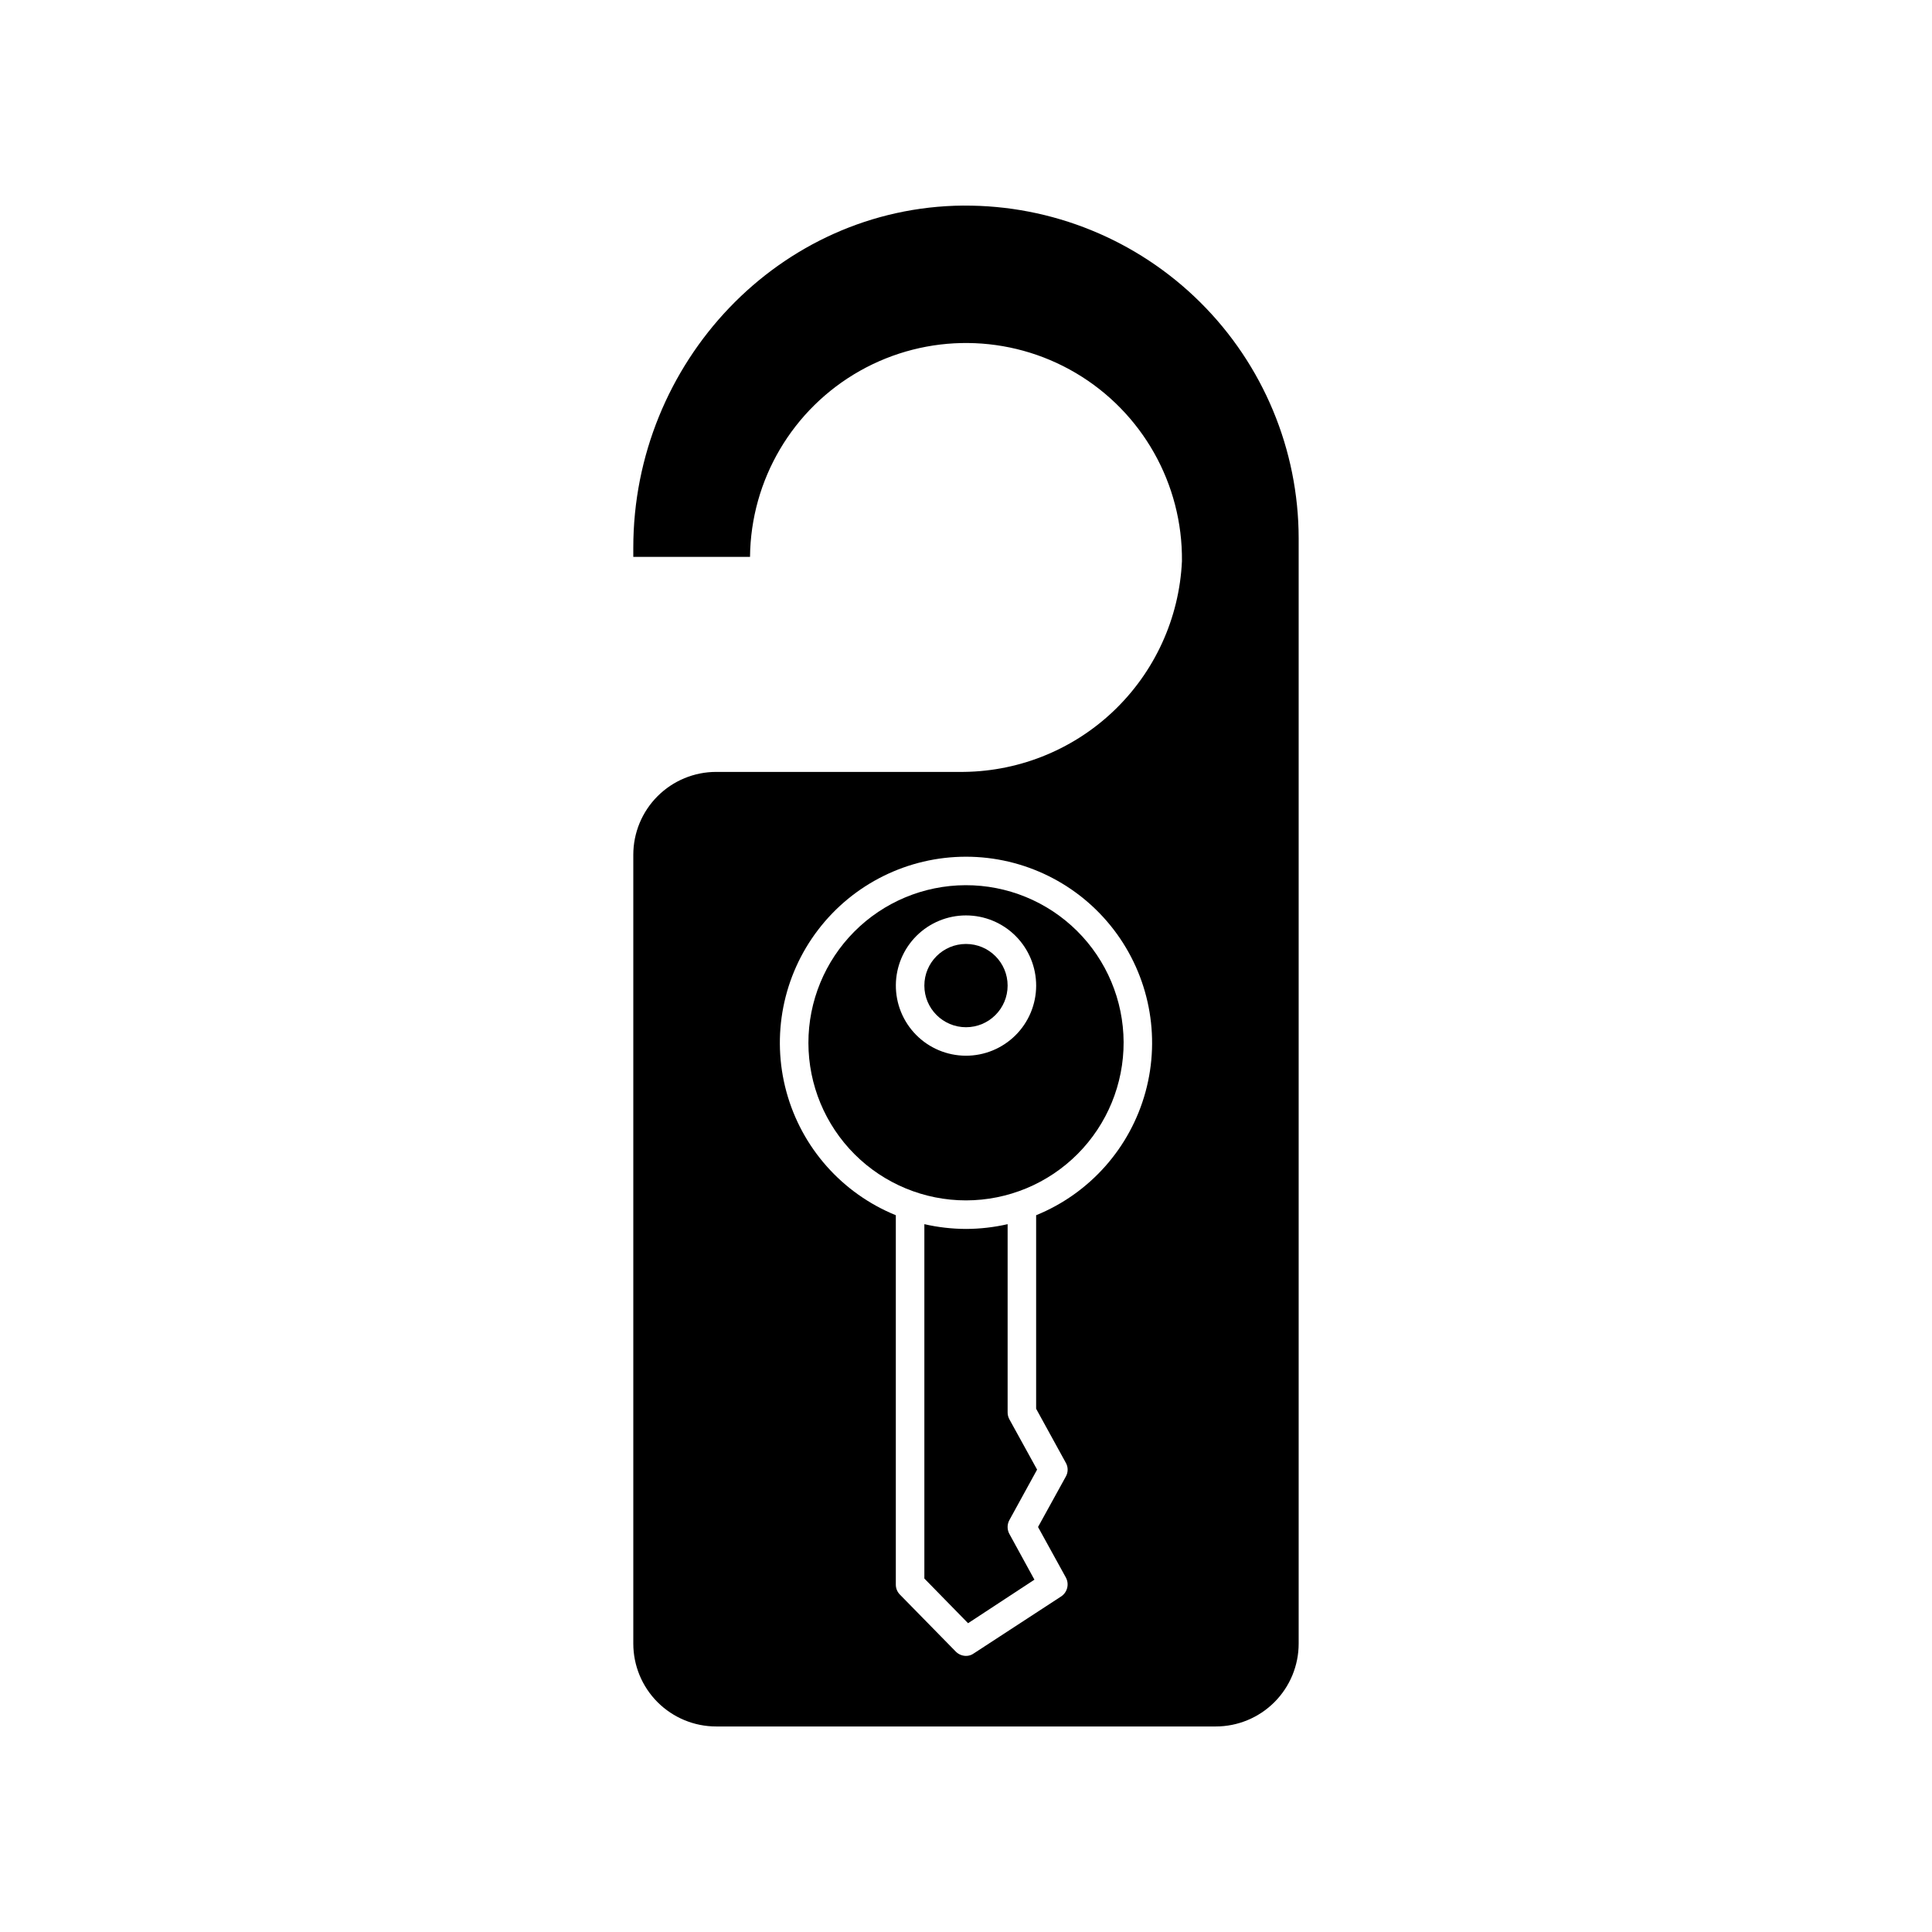
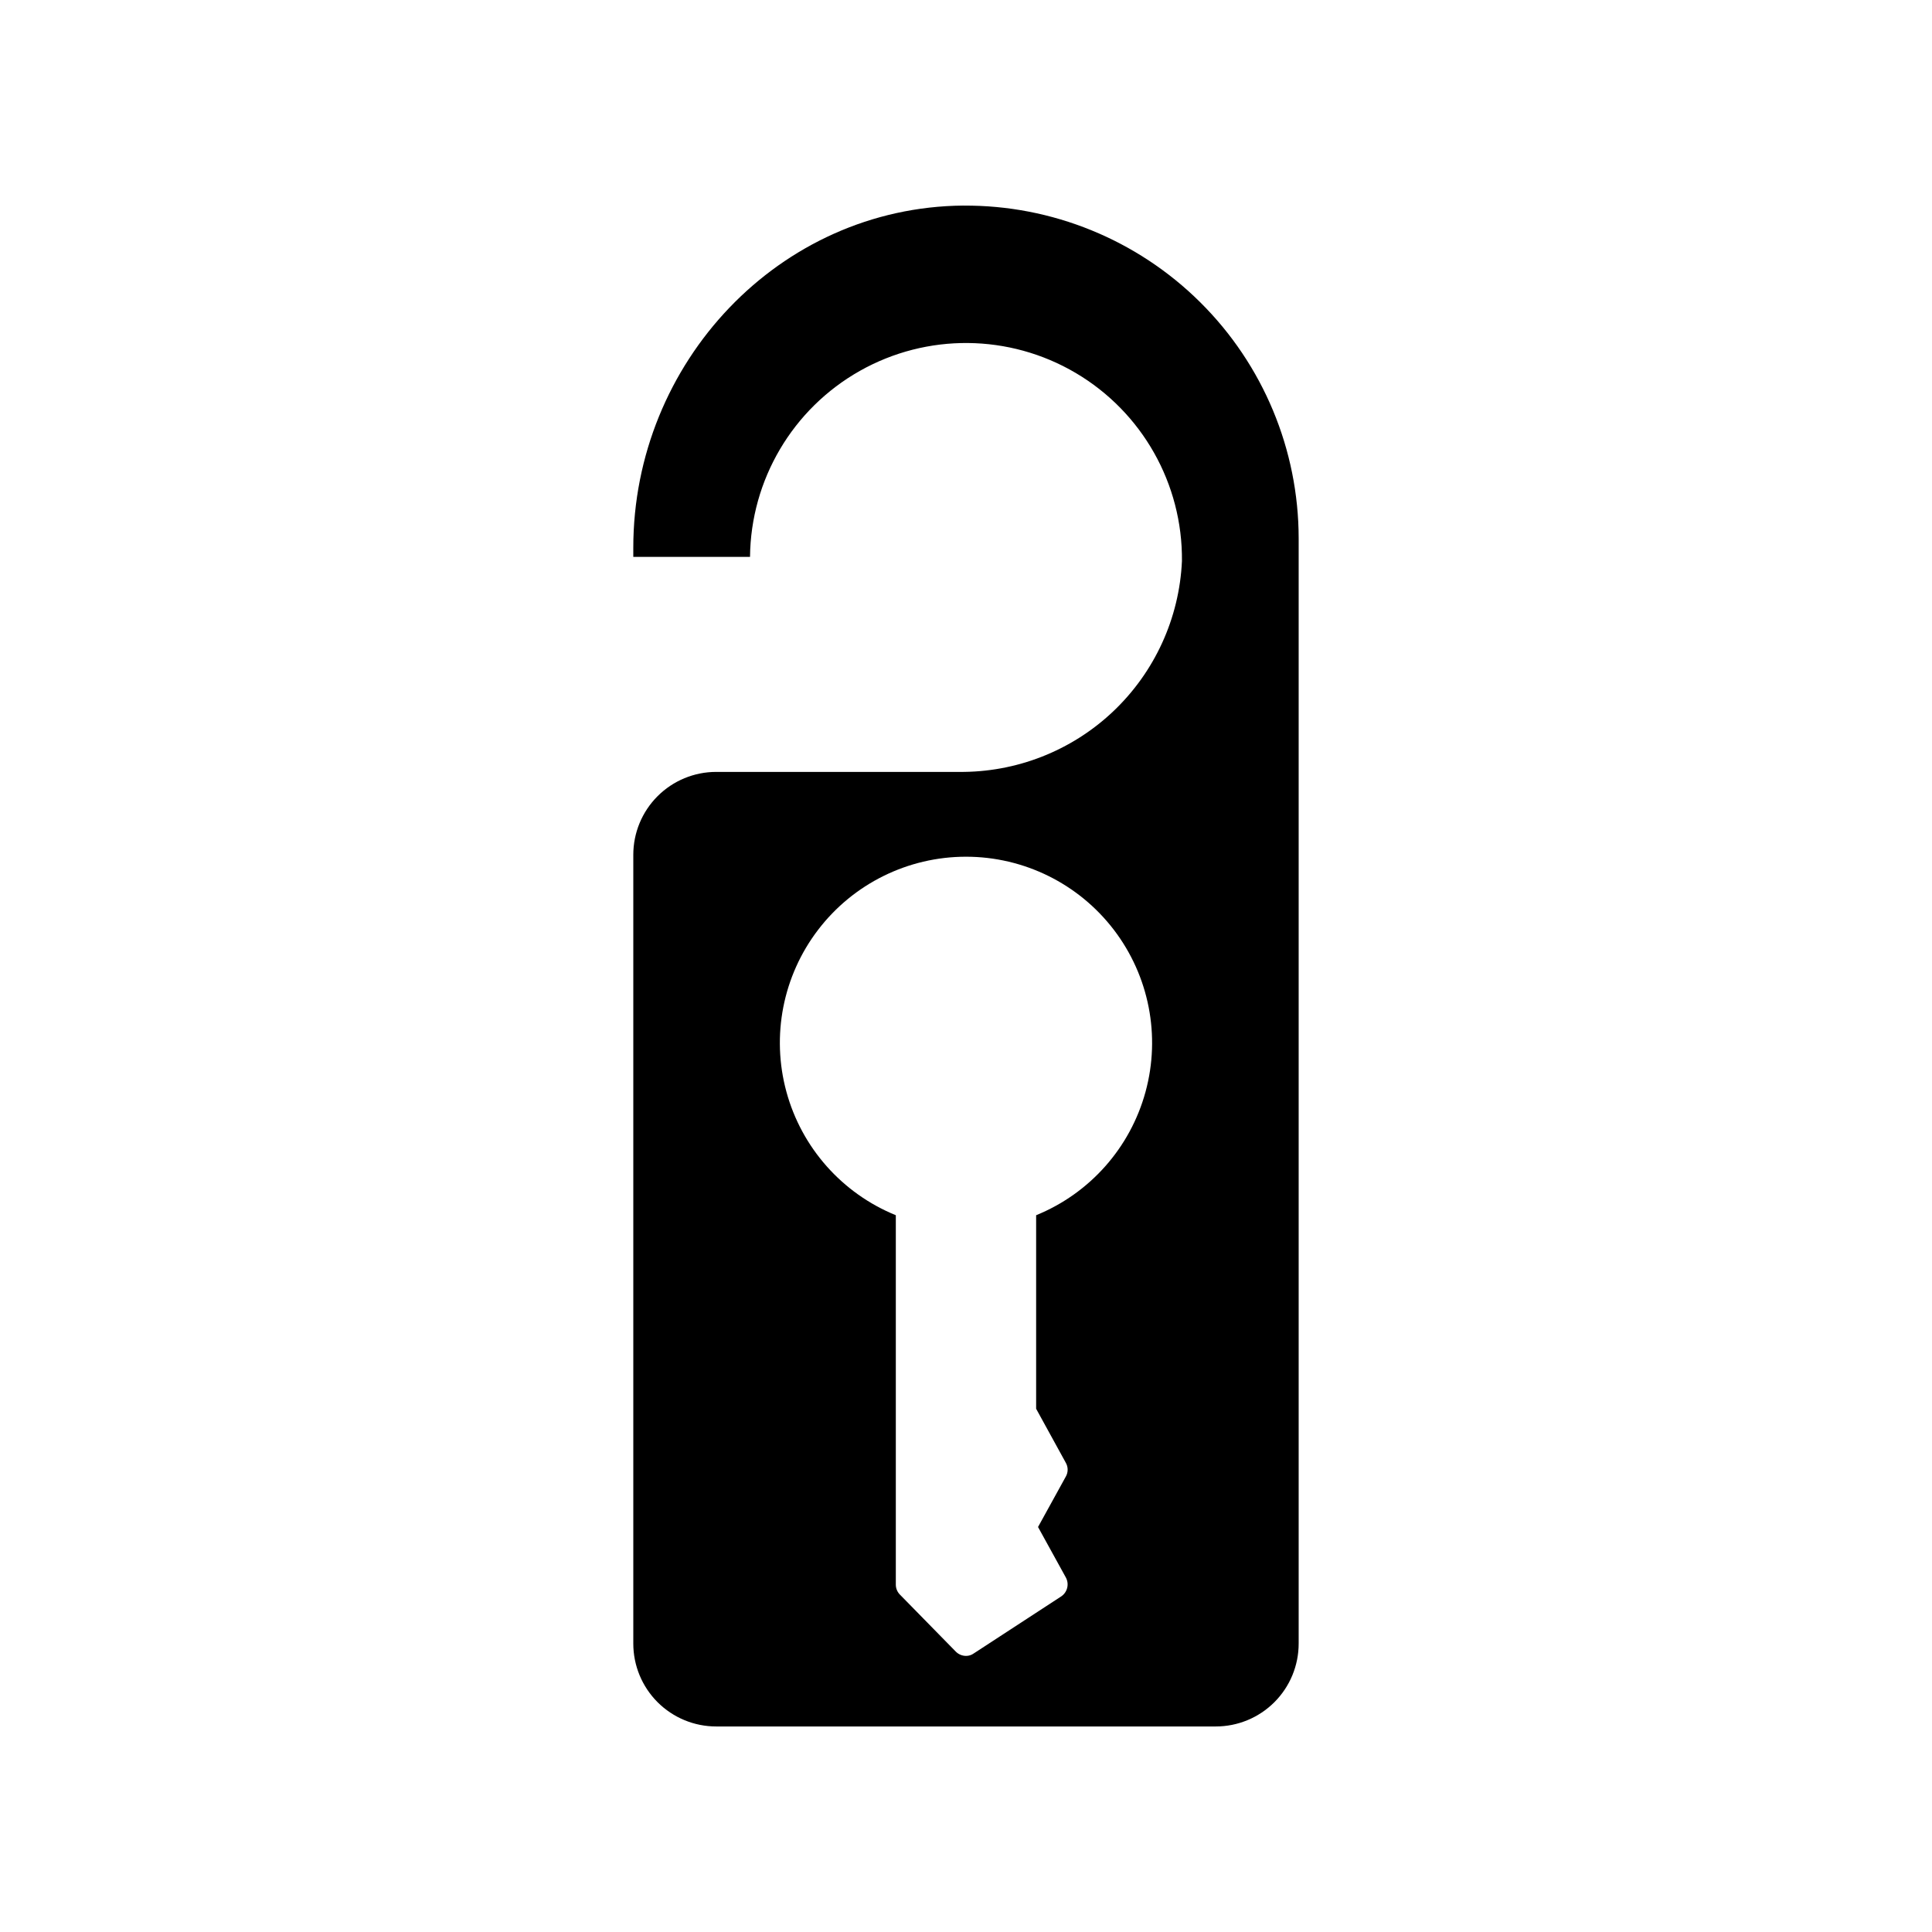
<svg xmlns="http://www.w3.org/2000/svg" fill="#000000" width="800px" height="800px" version="1.1" viewBox="144 144 512 512">
  <g>
    <path d="m399.29 198.48c-48.82 0.402-87.461 41.664-87.461 90.688v2.418h30.934v-0.004c0.199-20.445 11.289-39.234 29.098-49.289 17.805-10.051 39.621-9.84 57.23 0.555s28.336 29.395 28.137 49.844c-0.691 15.164-7.246 29.465-18.281 39.891-11.035 10.422-25.688 16.152-40.863 15.98h-64.289c-5.824 0-11.41 2.316-15.531 6.434-4.121 4.121-6.434 9.707-6.434 15.535v209.03c0 5.828 2.312 11.414 6.434 15.535 4.121 4.117 9.707 6.434 15.531 6.434h132.4c5.824 0 11.414-2.316 15.531-6.434 4.121-4.121 6.434-9.707 6.434-15.535v-292.91c-0.023-23.496-9.418-46.016-26.102-62.562-16.68-16.551-39.273-25.766-62.77-25.602zm19.297 267.57v51.285l7.859 14.309c0.656 1.137 0.656 2.539 0 3.676l-7.356 13.352 7.356 13.352c0.965 1.738 0.441 3.93-1.211 5.039l-23.176 15.113c-0.598 0.434-1.324 0.664-2.062 0.656-1.027-0.008-2.008-0.426-2.723-1.16l-14.812-15.113c-0.68-0.703-1.062-1.641-1.059-2.621v-97.891c-14.234-5.793-24.957-17.891-28.996-32.719-4.039-14.832-0.938-30.695 8.395-42.91 9.332-12.215 23.824-19.379 39.195-19.379 15.367 0 29.859 7.164 39.191 19.379 9.332 12.215 12.438 28.078 8.395 42.91-4.039 14.828-14.762 26.926-28.996 32.719z" />
-     <path d="m400 469.68c-3.715-0.012-7.414-0.434-11.035-1.262v93.91l11.586 11.84 17.582-11.539-6.648-12.141v0.004c-0.609-1.133-0.609-2.496 0-3.629l7.356-13.402-7.356-13.352c-0.301-0.555-0.457-1.18-0.453-1.812v-49.879c-3.617 0.828-7.32 1.25-11.031 1.262z" />
-     <path d="m441.77 420.15c-0.055-11.066-4.496-21.66-12.352-29.453-7.856-7.789-18.484-12.148-29.551-12.113-11.062 0.035-21.664 4.461-29.469 12.305-7.805 7.844-12.18 18.465-12.16 29.527 0.016 11.066 4.426 21.672 12.254 29.492 7.832 7.816 18.445 12.207 29.512 12.207 11.105-0.012 21.754-4.445 29.59-12.316 7.832-7.875 12.215-18.543 12.176-29.648zm-41.766-33.555c4.938 0 9.676 1.965 13.16 5.461 3.488 3.5 5.441 8.242 5.43 13.18-0.016 4.941-1.992 9.672-5.5 13.148-3.508 3.477-8.254 5.418-13.191 5.391-4.941-0.027-9.668-2.016-13.137-5.535-3.469-3.516-5.394-8.266-5.356-13.207 0.043-4.902 2.019-9.594 5.5-13.047s8.188-5.391 13.094-5.391z" />
-     <path d="m411.03 405.19c0 6.094-4.938 11.035-11.031 11.035s-11.035-4.941-11.035-11.035 4.941-11.031 11.035-11.031 11.031 4.938 11.031 11.031" />
  </g>
</svg>